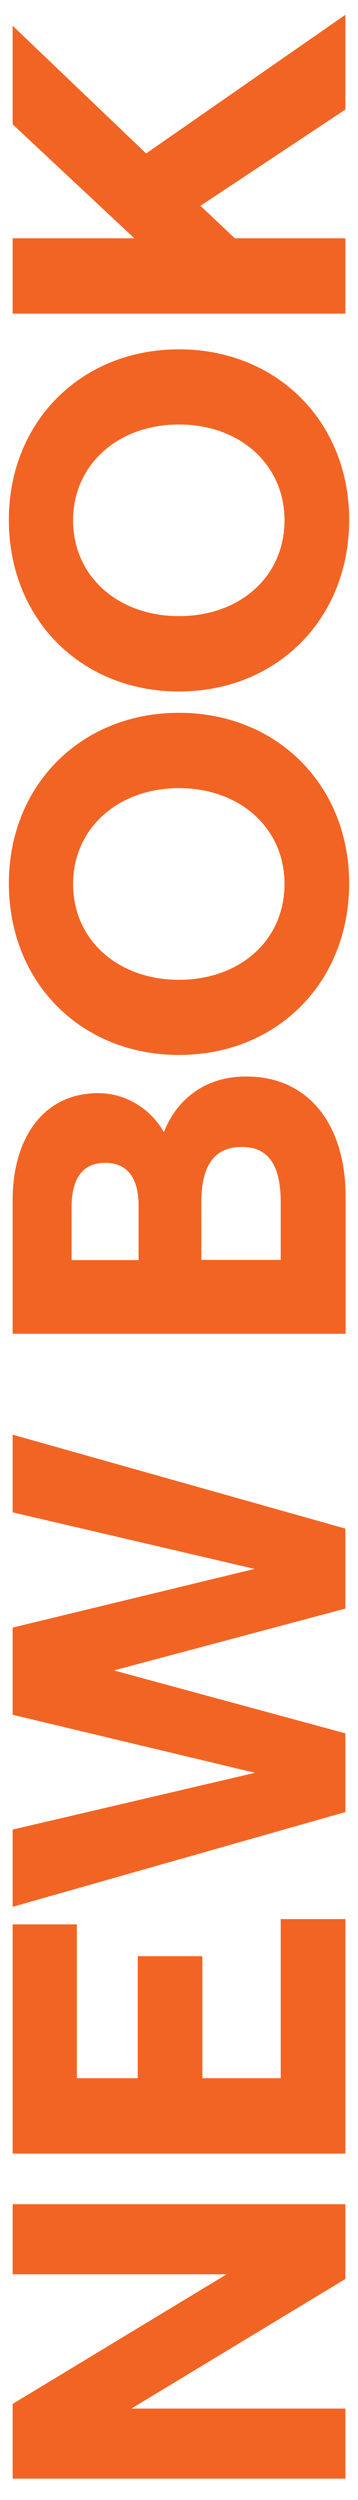
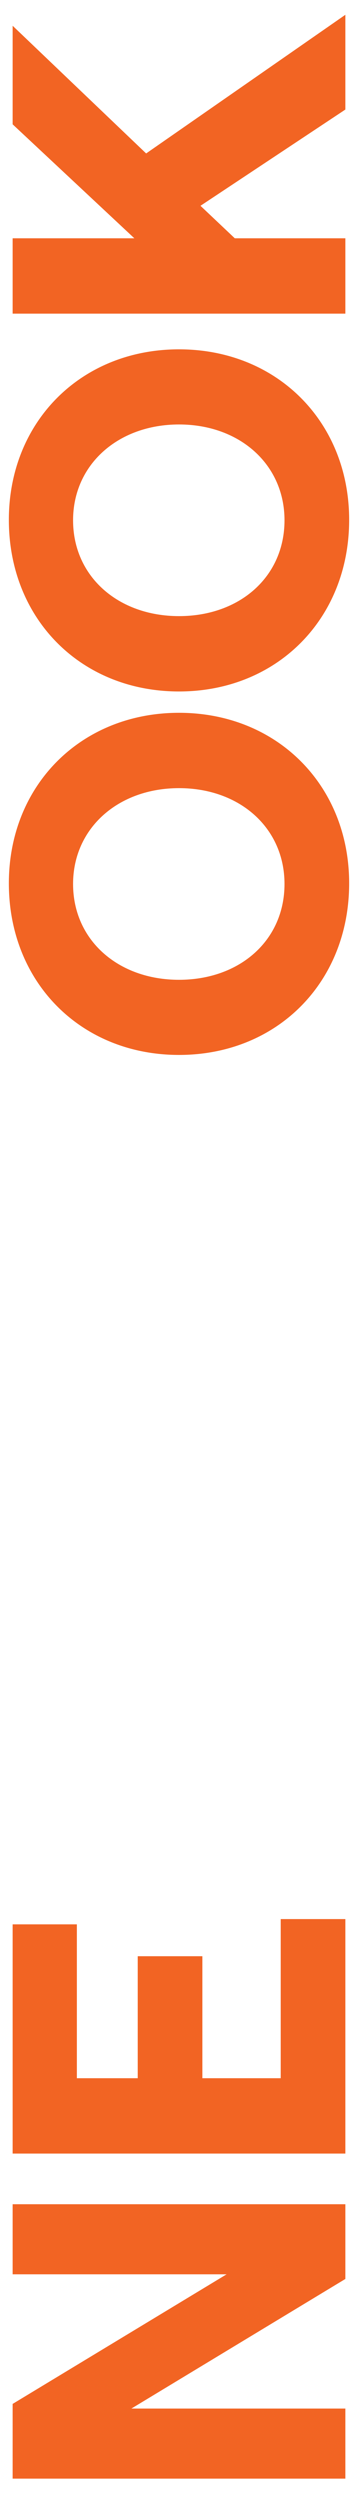
<svg xmlns="http://www.w3.org/2000/svg" version="1.1" id="Layer_1" x="0px" y="0px" viewBox="0 0 170 1184.4" style="enable-background:new 0 0 170 1184.4;" xml:space="preserve">
  <style type="text/css">
	.st0{fill:#F26423;}
</style>
  <g>
    <path class="st0" d="M164,1174.3H6v-35.4l101.6-61.4H6v-33.2h158v35.4l-101.6,61.4H164V1174.3z" />
    <path class="st0" d="M164,1020.3H6V911.7h30.5v72.9h28.9v-57.8h30.7v57.8h37.2v-75.4H164V1020.3z" />
-     <path class="st0" d="M164,858.5L6,903.4v-36.6l115.1-26.9L6,812.4v-41.3l114.9-27.8L6,716.5v-36.8l158,44.5v37.9L54.1,791.4   L164,821.2V858.5z" />
  </g>
  <g>
-     <path class="st0" d="M164,631.9H6v-63.4c0-28.7,14.2-50.6,40.6-50.6c14.9,0,26.2,9.3,31.2,18.5c5.6-14.4,18.5-26.4,39.1-26.4   c30,0,47.2,23.3,47.2,56.7V631.9z M65.8,596.9v-25.7c0-14-6.1-20.3-15.8-20.3c-9.9,0-16,6.3-16,21v25.1H65.8z M133.3,596.9v-27.1   c0-18.5-6.3-26.4-18.5-26.4c-12.4,0-19.2,7.9-19.2,26.4v27.1H133.3z" />
    <path class="st0" d="M85,499.8c-46.5,0-80.8-34.3-80.8-81.3c0-46.5,34.3-80.8,80.8-80.8c46.5,0,80.8,34.3,80.8,80.8   C165.8,465.5,131.5,499.8,85,499.8z M85,373.4c-28.9,0-50.3,19-50.3,45.4c0,26.6,21.4,45.4,50.3,45.4c28.9,0,50.1-18.7,50.1-45.4   C135.1,392.3,113.9,373.4,85,373.4z" />
    <path class="st0" d="M85,327.6c-46.5,0-80.8-34.3-80.8-81.3c0-46.5,34.3-80.8,80.8-80.8c46.5,0,80.8,34.3,80.8,80.8   C165.8,293.2,131.5,327.6,85,327.6z M85,201.1c-28.9,0-50.3,19-50.3,45.4c0,26.6,21.4,45.4,50.3,45.4c28.9,0,50.1-18.7,50.1-45.4   C135.1,220.1,113.9,201.1,85,201.1z" />
    <path class="st0" d="M164,51.9L95.2,97.5l16.3,15.4H164v35.7H6v-35.7h57.8L6,58.9V12.2l63.4,60.5L164,7V51.9z" />
  </g>
</svg>